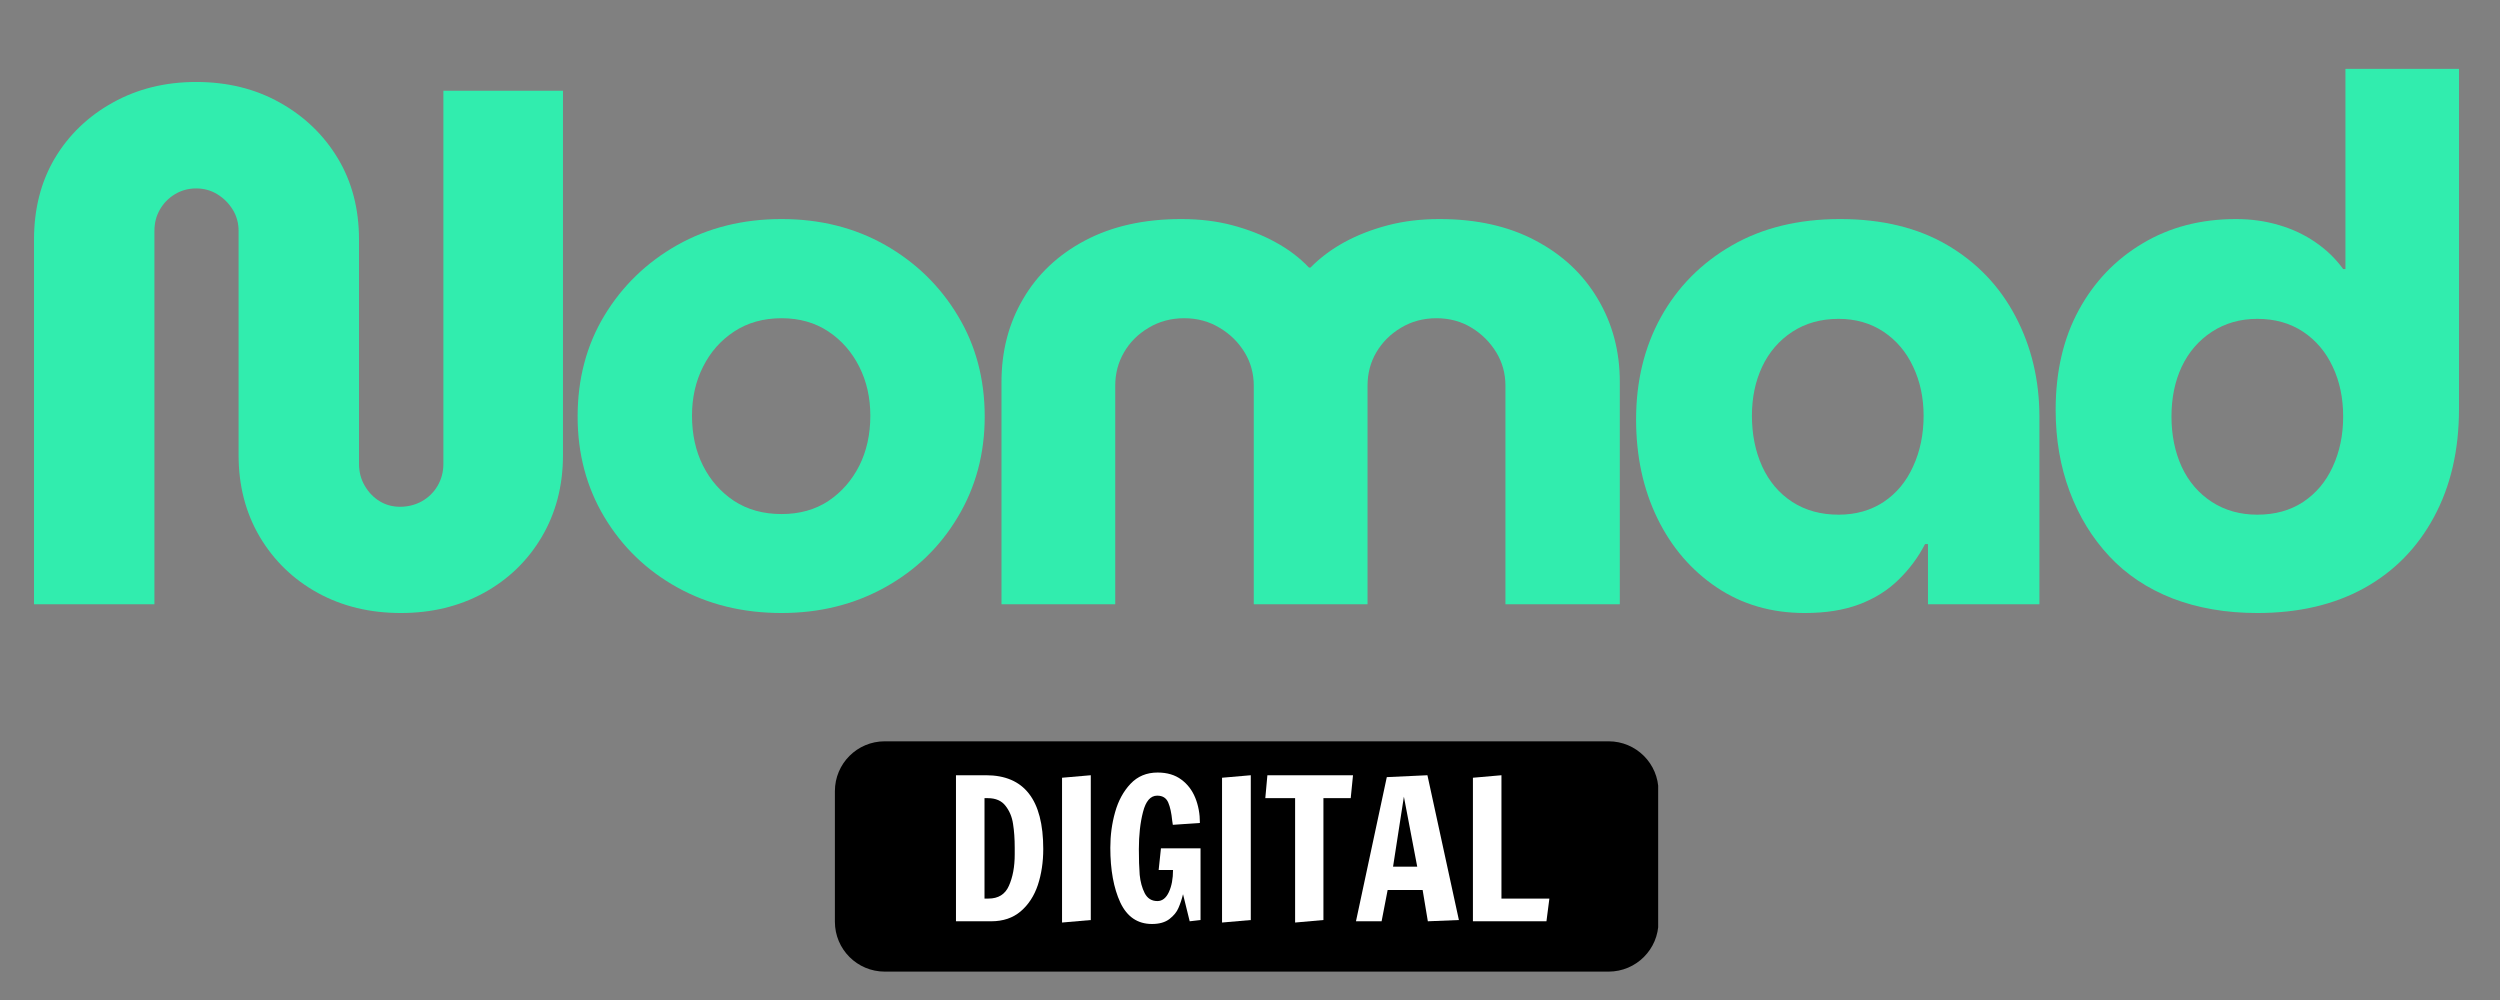
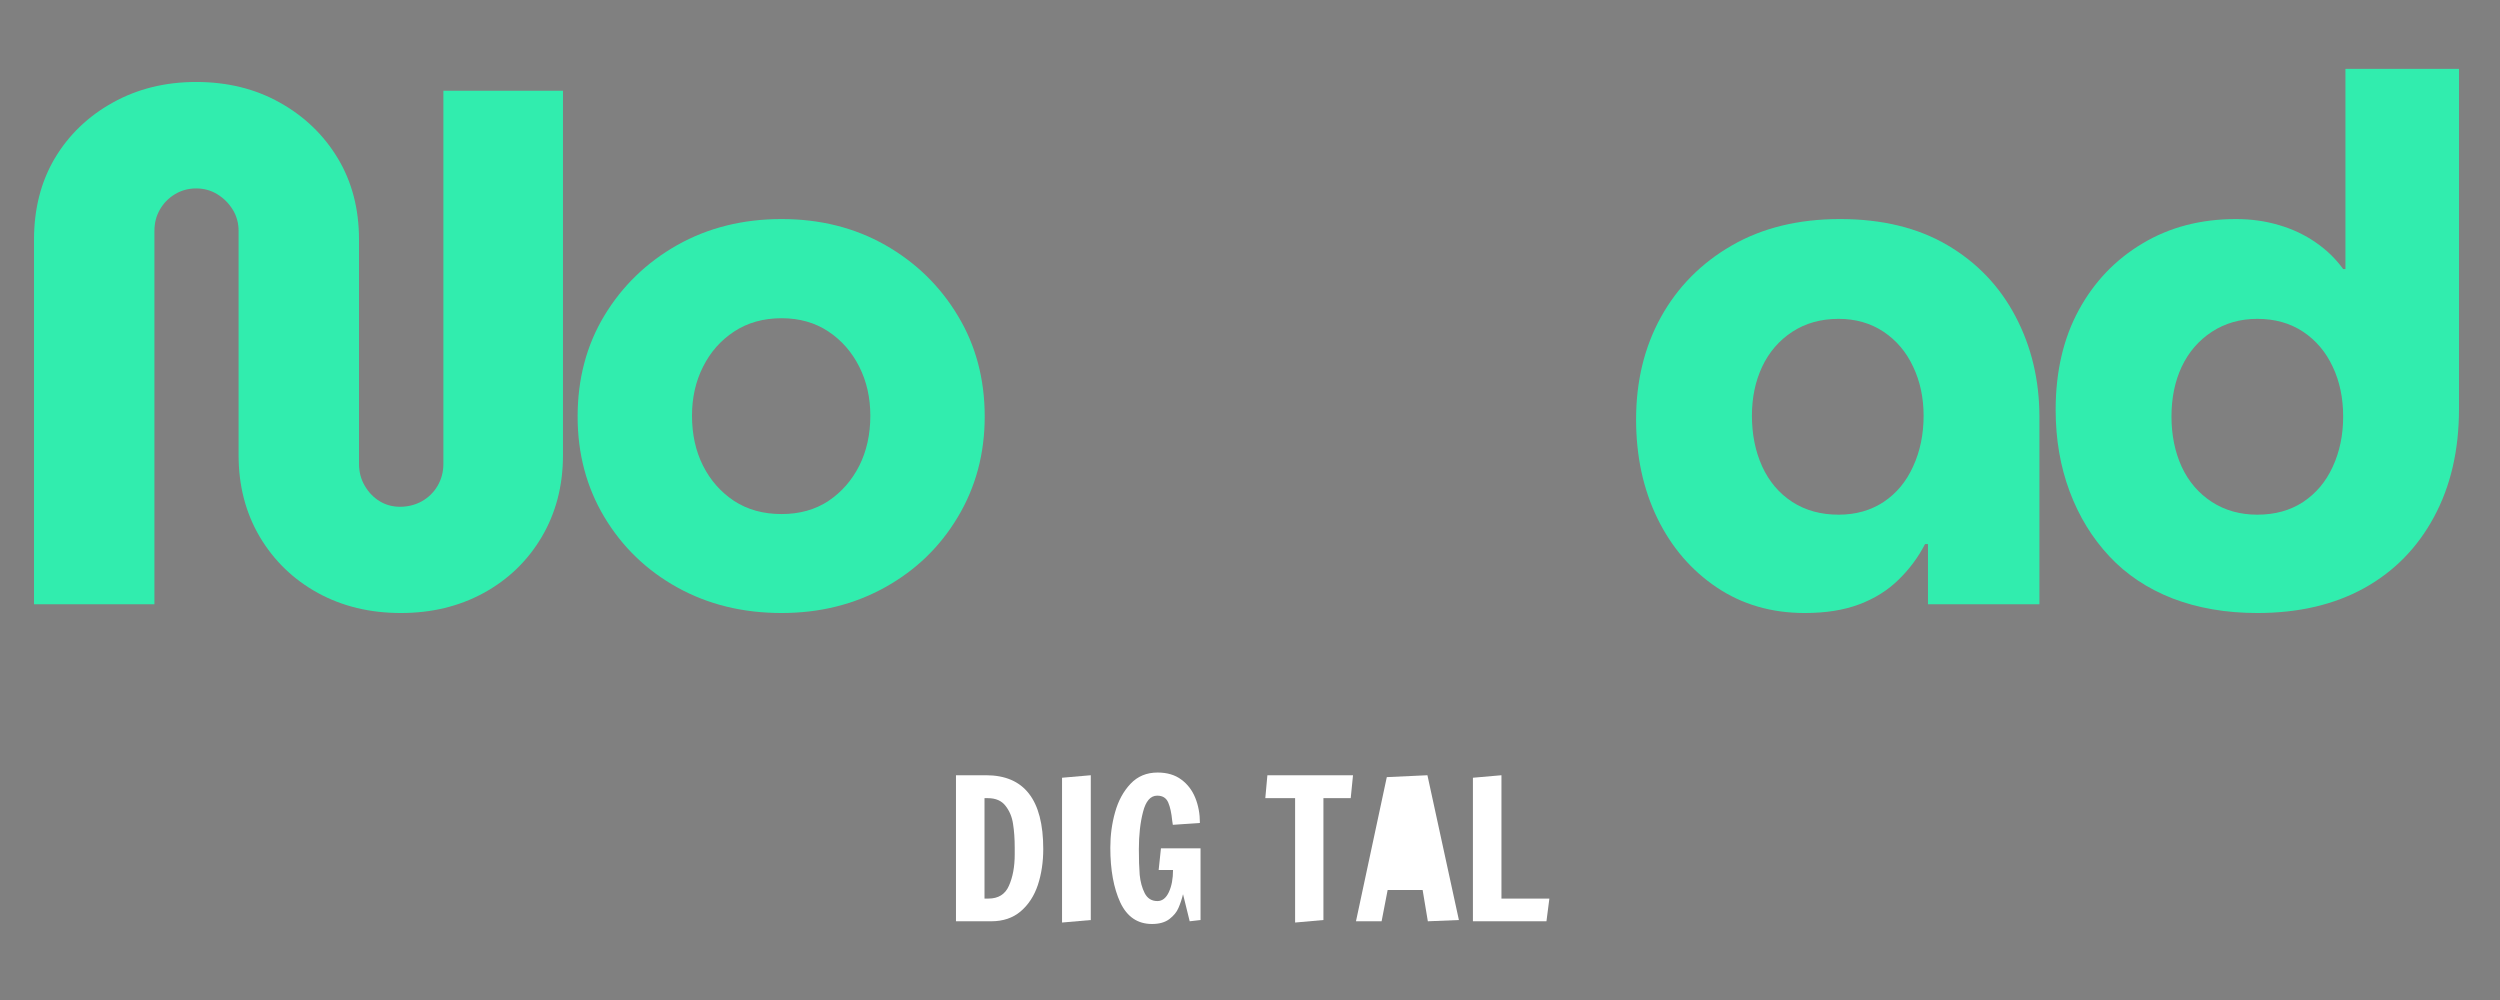
<svg xmlns="http://www.w3.org/2000/svg" width="250" zoomAndPan="magnify" viewBox="0 0 187.5 75" height="100" preserveAspectRatio="xMidYMid meet" version="1.0">
  <rect x="0" y="0" width="187.5" height="75" fill="#808080" stroke="none" />
  <defs>
    <g />
    <clipPath id="f1998a0dd4">
      <path d="M 62.617 55.598 L 124.43 55.598 L 124.43 72.871 L 62.617 72.871 Z M 62.617 55.598 " clip-rule="nonzero" />
    </clipPath>
    <clipPath id="e18ea71c21">
      <path d="M 66.355 55.598 L 120.645 55.598 C 122.711 55.598 124.387 57.27 124.387 59.336 L 124.387 69.133 C 124.387 71.195 122.711 72.871 120.645 72.871 L 66.355 72.871 C 64.289 72.871 62.617 71.195 62.617 69.133 L 62.617 59.336 C 62.617 57.27 64.289 55.598 66.355 55.598 Z M 66.355 55.598 " clip-rule="nonzero" />
    </clipPath>
    <clipPath id="d42d333b50">
-       <path d="M 0.617 0.598 L 62.43 0.598 L 62.43 17.871 L 0.617 17.871 Z M 0.617 0.598 " clip-rule="nonzero" />
-     </clipPath>
+       </clipPath>
    <clipPath id="548aa27ea7">
      <path d="M 4.355 0.598 L 58.645 0.598 C 60.711 0.598 62.387 2.27 62.387 4.336 L 62.387 14.133 C 62.387 16.195 60.711 17.871 58.645 17.871 L 4.355 17.871 C 2.289 17.871 0.617 16.195 0.617 14.133 L 0.617 4.336 C 0.617 2.27 2.289 0.598 4.355 0.598 Z M 4.355 0.598 " clip-rule="nonzero" />
    </clipPath>
    <clipPath id="2ad6418b35">
      <rect x="0" width="63" y="0" height="18" />
    </clipPath>
    <clipPath id="f3edaa9983">
      <path d="M 0 0.102 L 186 0.102 L 186 71 L 0 71 Z M 0 0.102 " clip-rule="nonzero" />
    </clipPath>
    <clipPath id="3d96745211">
      <rect x="0" width="186" y="0" height="71" />
    </clipPath>
  </defs>
  <g clip-path="url(#f1998a0dd4)">
    <g clip-path="url(#e18ea71c21)">
      <g transform="matrix(1, 0, 0, 1, 62, 55)">
        <g clip-path="url(#2ad6418b35)">
          <g clip-path="url(#d42d333b50)">
            <g clip-path="url(#548aa27ea7)">
              <path fill="#000000" d="M 0.617 0.598 L 62.363 0.598 L 62.363 17.871 L 0.617 17.871 Z M 0.617 0.598 " fill-opacity="1" fill-rule="nonzero" />
            </g>
          </g>
        </g>
      </g>
    </g>
  </g>
  <g clip-path="url(#f3edaa9983)">
    <g transform="matrix(1, 0, 0, 1, 0, -0)">
      <g clip-path="url(#3d96745211)">
        <g fill="#31edae" fill-opacity="1">
          <g transform="translate(-0.418, 45.32)">
            <g>
              <path d="M 30.484 0.656 C 28.172 0.656 26.098 0.156 24.266 -0.844 C 22.43 -1.852 20.977 -3.254 19.906 -5.047 C 18.844 -6.848 18.312 -8.891 18.312 -11.172 L 18.312 -28 C 18.312 -28.594 18.164 -29.125 17.875 -29.594 C 17.582 -30.07 17.195 -30.457 16.719 -30.75 C 16.25 -31.039 15.719 -31.188 15.125 -31.188 C 14.539 -31.188 14.008 -31.039 13.531 -30.75 C 13.051 -30.457 12.676 -30.07 12.406 -29.594 C 12.133 -29.125 12 -28.594 12 -28 L 12 0 L 2.969 0 L 2.969 -27.344 C 2.969 -29.656 3.488 -31.691 4.531 -33.453 C 5.582 -35.211 7.031 -36.602 8.875 -37.625 C 10.727 -38.656 12.812 -39.172 15.125 -39.172 C 17.477 -39.172 19.57 -38.656 21.406 -37.625 C 23.238 -36.602 24.688 -35.211 25.75 -33.453 C 26.812 -31.691 27.344 -29.656 27.344 -27.344 L 27.344 -10.516 C 27.344 -9.922 27.488 -9.375 27.781 -8.875 C 28.07 -8.383 28.445 -8 28.906 -7.719 C 29.363 -7.445 29.867 -7.312 30.422 -7.312 C 31.004 -7.312 31.547 -7.445 32.047 -7.719 C 32.547 -8 32.941 -8.383 33.234 -8.875 C 33.523 -9.375 33.672 -9.922 33.672 -10.516 L 33.672 -38.516 L 42.641 -38.516 L 42.641 -11.172 C 42.641 -8.891 42.109 -6.848 41.047 -5.047 C 39.984 -3.254 38.531 -1.852 36.688 -0.844 C 34.852 0.156 32.785 0.656 30.484 0.656 Z M 30.484 0.656 " />
            </g>
          </g>
        </g>
        <g fill="#31edae" fill-opacity="1">
          <g transform="translate(41.447, 45.32)">
            <g>
              <path d="M 17.172 0.656 C 14.266 0.656 11.656 0.016 9.344 -1.266 C 7.039 -2.547 5.219 -4.305 3.875 -6.547 C 2.539 -8.785 1.875 -11.297 1.875 -14.078 C 1.875 -16.898 2.539 -19.422 3.875 -21.641 C 5.219 -23.867 7.039 -25.633 9.344 -26.938 C 11.656 -28.238 14.266 -28.891 17.172 -28.891 C 20.066 -28.891 22.66 -28.238 24.953 -26.938 C 27.242 -25.633 29.055 -23.867 30.391 -21.641 C 31.734 -19.422 32.406 -16.898 32.406 -14.078 C 32.406 -11.297 31.734 -8.785 30.391 -6.547 C 29.055 -4.305 27.234 -2.547 24.922 -1.266 C 22.609 0.016 20.023 0.656 17.172 0.656 Z M 17.172 -6.766 C 18.523 -6.766 19.695 -7.094 20.688 -7.75 C 21.676 -8.414 22.445 -9.297 23 -10.391 C 23.551 -11.492 23.828 -12.742 23.828 -14.141 C 23.828 -15.492 23.551 -16.719 23 -17.812 C 22.445 -18.914 21.676 -19.797 20.688 -20.453 C 19.695 -21.117 18.523 -21.453 17.172 -21.453 C 15.805 -21.453 14.617 -21.117 13.609 -20.453 C 12.609 -19.797 11.832 -18.914 11.281 -17.812 C 10.727 -16.719 10.453 -15.492 10.453 -14.141 C 10.453 -12.742 10.727 -11.492 11.281 -10.391 C 11.832 -9.297 12.609 -8.414 13.609 -7.75 C 14.617 -7.094 15.805 -6.766 17.172 -6.766 Z M 17.172 -6.766 " />
            </g>
          </g>
        </g>
        <g fill="#31edae" fill-opacity="1">
          <g transform="translate(71.924, 45.32)">
            <g>
-               <path d="M 3.188 0 L 3.188 -16.672 C 3.188 -18.984 3.727 -21.062 4.812 -22.906 C 5.895 -24.758 7.441 -26.219 9.453 -27.281 C 11.473 -28.352 13.879 -28.891 16.672 -28.891 C 18.066 -28.891 19.348 -28.734 20.516 -28.422 C 21.691 -28.109 22.766 -27.688 23.734 -27.156 C 24.711 -26.625 25.551 -25.988 26.25 -25.25 L 26.359 -25.25 C 27.086 -25.988 27.938 -26.625 28.906 -27.156 C 29.883 -27.688 30.969 -28.109 32.156 -28.422 C 33.344 -28.734 34.633 -28.891 36.031 -28.891 C 38.82 -28.891 41.223 -28.352 43.234 -27.281 C 45.254 -26.219 46.812 -24.758 47.906 -22.906 C 49.008 -21.062 49.562 -18.984 49.562 -16.672 L 49.562 0 L 40.984 0 L 40.984 -16.391 C 40.984 -17.305 40.754 -18.141 40.297 -18.891 C 39.836 -19.648 39.223 -20.266 38.453 -20.734 C 37.68 -21.211 36.801 -21.453 35.812 -21.453 C 34.82 -21.453 33.93 -21.211 33.141 -20.734 C 32.359 -20.266 31.742 -19.648 31.297 -18.891 C 30.859 -18.141 30.641 -17.305 30.641 -16.391 L 30.641 0 L 22.109 0 L 22.109 -16.391 C 22.109 -17.305 21.879 -18.141 21.422 -18.891 C 20.961 -19.648 20.336 -20.266 19.547 -20.734 C 18.766 -21.211 17.879 -21.453 16.891 -21.453 C 15.898 -21.453 15.008 -21.211 14.219 -20.734 C 13.426 -20.266 12.812 -19.648 12.375 -18.891 C 11.938 -18.141 11.719 -17.305 11.719 -16.391 L 11.719 0 Z M 3.188 0 " />
-             </g>
+               </g>
          </g>
        </g>
        <g fill="#31edae" fill-opacity="1">
          <g transform="translate(120.832, 45.32)">
            <g>
              <path d="M 14.531 0.656 C 12.031 0.656 9.828 0.016 7.922 -1.266 C 6.016 -2.547 4.531 -4.273 3.469 -6.453 C 2.406 -8.641 1.875 -11.109 1.875 -13.859 C 1.875 -16.723 2.492 -19.281 3.734 -21.531 C 4.984 -23.789 6.754 -25.582 9.047 -26.906 C 11.336 -28.227 14.047 -28.891 17.172 -28.891 C 20.316 -28.891 23 -28.238 25.219 -26.938 C 27.438 -25.633 29.141 -23.852 30.328 -21.594 C 31.523 -19.332 32.125 -16.812 32.125 -14.031 L 32.125 0 L 23.766 0 L 23.766 -4.516 L 23.547 -4.516 C 23.035 -3.523 22.375 -2.633 21.562 -1.844 C 20.758 -1.051 19.781 -0.438 18.625 0 C 17.469 0.438 16.102 0.656 14.531 0.656 Z M 17.062 -6.719 C 18.344 -6.719 19.469 -7.035 20.438 -7.672 C 21.406 -8.316 22.145 -9.207 22.656 -10.344 C 23.176 -11.477 23.438 -12.742 23.438 -14.141 C 23.438 -15.492 23.176 -16.719 22.656 -17.812 C 22.145 -18.914 21.406 -19.789 20.438 -20.438 C 19.469 -21.082 18.344 -21.406 17.062 -21.406 C 15.738 -21.406 14.582 -21.082 13.594 -20.438 C 12.602 -19.789 11.848 -18.914 11.328 -17.812 C 10.816 -16.719 10.562 -15.492 10.562 -14.141 C 10.562 -12.742 10.816 -11.477 11.328 -10.344 C 11.848 -9.207 12.602 -8.316 13.594 -7.672 C 14.582 -7.035 15.738 -6.719 17.062 -6.719 Z M 17.062 -6.719 " />
            </g>
          </g>
        </g>
        <g fill="#31edae" fill-opacity="1">
          <g transform="translate(152.299, 45.32)">
            <g>
              <path d="M 17 0.656 C 14.656 0.656 12.535 0.289 10.641 -0.438 C 8.754 -1.176 7.172 -2.234 5.891 -3.609 C 4.609 -4.984 3.617 -6.602 2.922 -8.469 C 2.223 -10.344 1.875 -12.379 1.875 -14.578 C 1.875 -17.441 2.453 -19.938 3.609 -22.062 C 4.766 -24.188 6.359 -25.852 8.391 -27.062 C 10.422 -28.281 12.758 -28.891 15.406 -28.891 C 16.539 -28.891 17.613 -28.738 18.625 -28.438 C 19.633 -28.145 20.551 -27.711 21.375 -27.141 C 22.195 -26.578 22.883 -25.91 23.438 -25.141 L 23.609 -25.141 L 23.609 -40.156 L 32.125 -40.156 L 32.125 -14.641 C 32.125 -11.555 31.5 -8.859 30.25 -6.547 C 29.008 -4.234 27.258 -2.453 25 -1.203 C 22.75 0.035 20.082 0.656 17 0.656 Z M 17 -6.719 C 18.32 -6.719 19.469 -7.035 20.438 -7.672 C 21.406 -8.316 22.145 -9.195 22.656 -10.312 C 23.176 -11.438 23.438 -12.691 23.438 -14.078 C 23.438 -15.473 23.176 -16.719 22.656 -17.812 C 22.145 -18.914 21.406 -19.789 20.438 -20.438 C 19.469 -21.082 18.32 -21.406 17 -21.406 C 15.719 -21.406 14.582 -21.082 13.594 -20.438 C 12.602 -19.789 11.848 -18.914 11.328 -17.812 C 10.816 -16.719 10.562 -15.473 10.562 -14.078 C 10.562 -12.691 10.816 -11.438 11.328 -10.312 C 11.848 -9.195 12.602 -8.316 13.594 -7.672 C 14.582 -7.035 15.719 -6.719 17 -6.719 Z M 17 -6.719 " />
            </g>
          </g>
        </g>
      </g>
    </g>
  </g>
  <g fill="#ffffff" fill-opacity="1">
    <g transform="translate(70.682, 69.096)">
      <g>
        <path d="M 1.016 -10.953 L 3.266 -10.953 C 4.703 -10.953 5.773 -10.492 6.484 -9.578 C 7.203 -8.66 7.562 -7.273 7.562 -5.422 C 7.562 -4.441 7.426 -3.539 7.156 -2.719 C 6.883 -1.906 6.457 -1.25 5.875 -0.75 C 5.289 -0.25 4.551 0 3.656 0 L 1.016 0 Z M 3.453 -1.703 C 4.191 -1.703 4.703 -2.02 4.984 -2.656 C 5.273 -3.301 5.422 -4.086 5.422 -5.016 L 5.422 -5.516 C 5.422 -6.191 5.379 -6.785 5.297 -7.297 C 5.223 -7.816 5.035 -8.27 4.734 -8.656 C 4.441 -9.039 4 -9.234 3.406 -9.234 L 3.156 -9.234 L 3.156 -1.703 Z M 3.453 -1.703 " />
      </g>
    </g>
  </g>
  <g fill="#ffffff" fill-opacity="1">
    <g transform="translate(78.637, 69.096)">
      <g>
        <path d="M 1.016 0.094 L 1.016 -10.766 L 3.172 -10.953 L 3.172 -0.094 Z M 1.016 0.094 " />
      </g>
    </g>
  </g>
  <g fill="#ffffff" fill-opacity="1">
    <g transform="translate(82.696, 69.096)">
      <g>
        <path d="M 3.703 0.203 C 2.629 0.203 1.836 -0.332 1.328 -1.406 C 0.828 -2.488 0.578 -3.859 0.578 -5.516 C 0.578 -6.441 0.695 -7.332 0.938 -8.188 C 1.176 -9.039 1.562 -9.75 2.094 -10.312 C 2.625 -10.875 3.301 -11.156 4.125 -11.156 C 4.844 -11.156 5.438 -10.977 5.906 -10.625 C 6.375 -10.281 6.723 -9.82 6.953 -9.25 C 7.18 -8.688 7.297 -8.062 7.297 -7.375 L 5.266 -7.234 L 5.219 -7.547 C 5.164 -8.117 5.066 -8.57 4.922 -8.906 C 4.773 -9.25 4.5 -9.422 4.094 -9.422 C 3.594 -9.422 3.238 -9.016 3.031 -8.203 C 2.82 -7.391 2.719 -6.457 2.719 -5.406 C 2.719 -4.656 2.738 -4.016 2.781 -3.484 C 2.832 -2.961 2.957 -2.504 3.156 -2.109 C 3.363 -1.711 3.68 -1.516 4.109 -1.516 C 4.473 -1.516 4.758 -1.738 4.969 -2.188 C 5.176 -2.633 5.281 -3.188 5.281 -3.844 L 4.203 -3.844 L 4.375 -5.469 L 7.344 -5.469 L 7.344 -0.094 L 6.531 0 L 6.031 -2.031 C 5.938 -1.645 5.82 -1.301 5.688 -1 C 5.562 -0.695 5.336 -0.422 5.016 -0.172 C 4.691 0.078 4.254 0.203 3.703 0.203 Z M 3.703 0.203 " />
      </g>
    </g>
  </g>
  <g fill="#ffffff" fill-opacity="1">
    <g transform="translate(90.637, 69.096)">
      <g>
-         <path d="M 1.016 0.094 L 1.016 -10.766 L 3.172 -10.953 L 3.172 -0.094 Z M 1.016 0.094 " />
-       </g>
+         </g>
    </g>
  </g>
  <g fill="#ffffff" fill-opacity="1">
    <g transform="translate(94.695, 69.096)">
      <g>
        <path d="M 2.438 0.094 L 2.438 -9.234 L 0.203 -9.234 L 0.359 -10.953 L 6.781 -10.953 L 6.609 -9.234 L 4.562 -9.234 L 4.562 -0.094 Z M 2.438 0.094 " />
      </g>
    </g>
  </g>
  <g fill="#ffffff" fill-opacity="1">
    <g transform="translate(101.526, 69.096)">
      <g>
-         <path d="M 0.172 0 L 2.484 -10.812 L 5.531 -10.953 L 7.891 -0.094 L 5.562 0 L 5.172 -2.344 L 2.547 -2.344 L 2.094 0 Z M 2.953 -4.094 L 4.766 -4.094 L 3.766 -9.344 Z M 2.953 -4.094 " />
+         <path d="M 0.172 0 L 2.484 -10.812 L 5.531 -10.953 L 7.891 -0.094 L 5.562 0 L 5.172 -2.344 L 2.547 -2.344 L 2.094 0 Z M 2.953 -4.094 L 3.766 -9.344 Z M 2.953 -4.094 " />
      </g>
    </g>
  </g>
  <g fill="#ffffff" fill-opacity="1">
    <g transform="translate(109.453, 69.096)">
      <g>
        <path d="M 1.016 0 L 1.016 -10.766 L 3.156 -10.953 L 3.156 -1.703 L 6.75 -1.703 L 6.531 0 Z M 1.016 0 " />
      </g>
    </g>
  </g>
</svg>